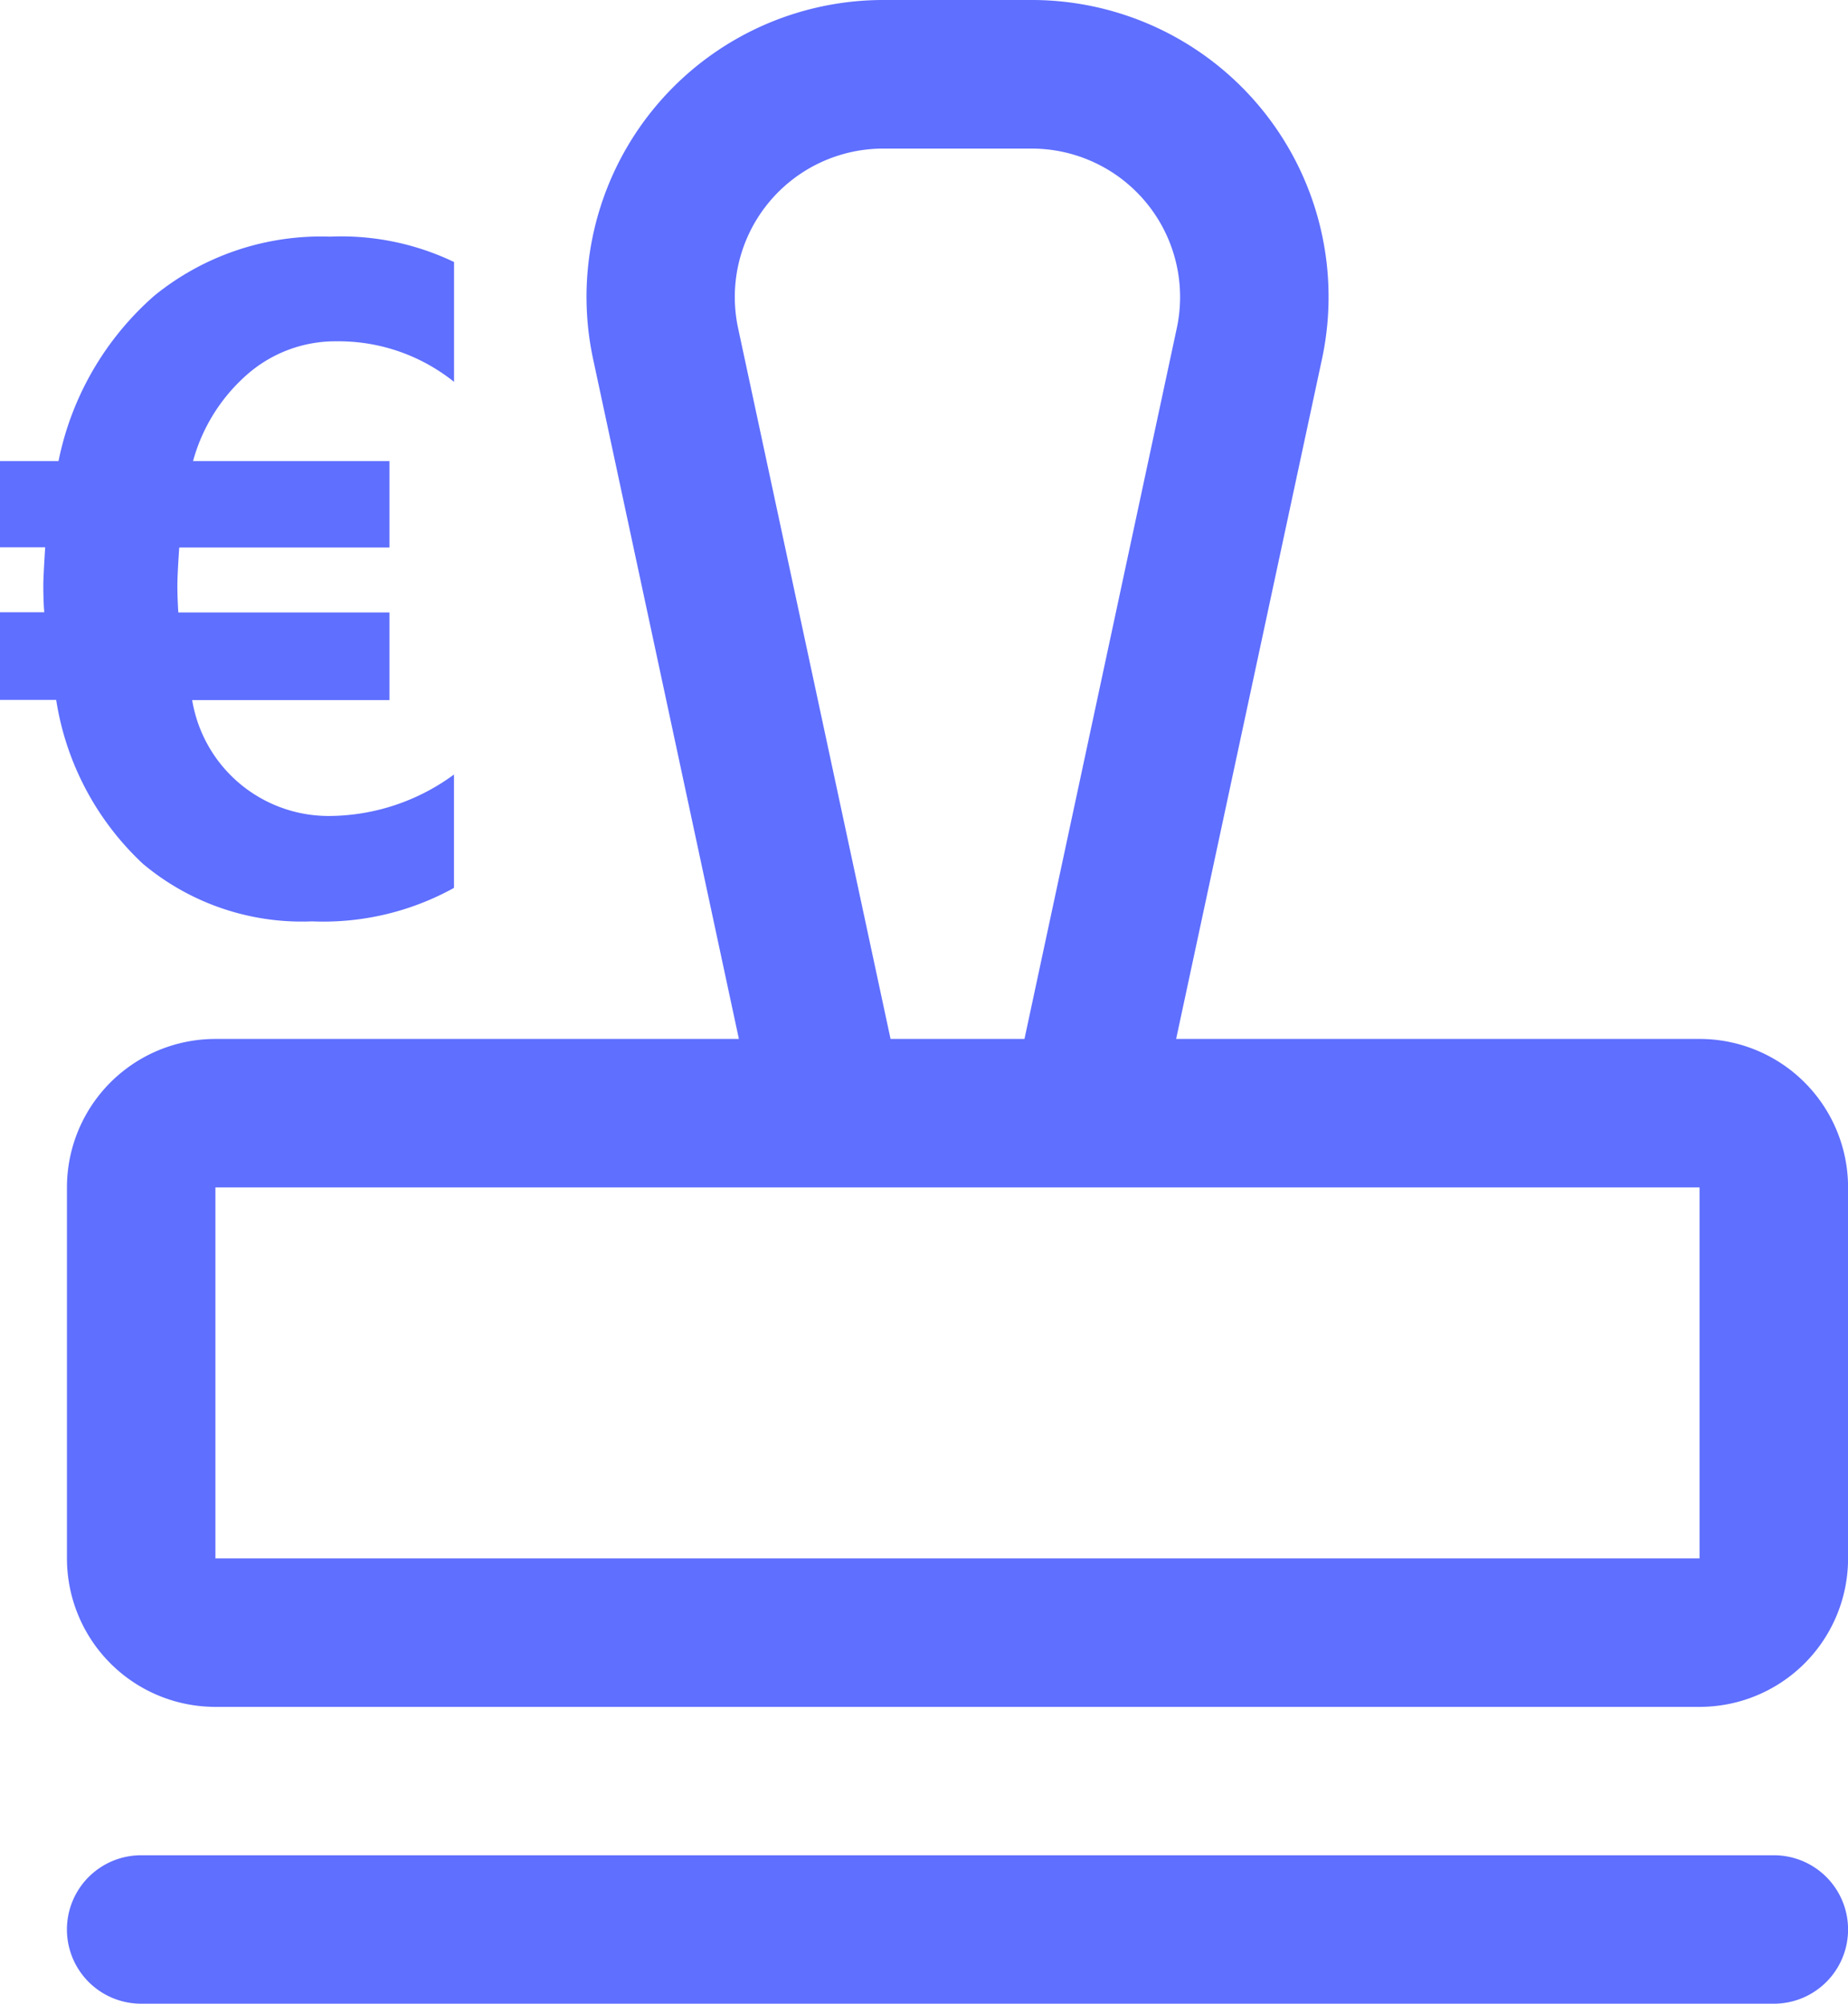
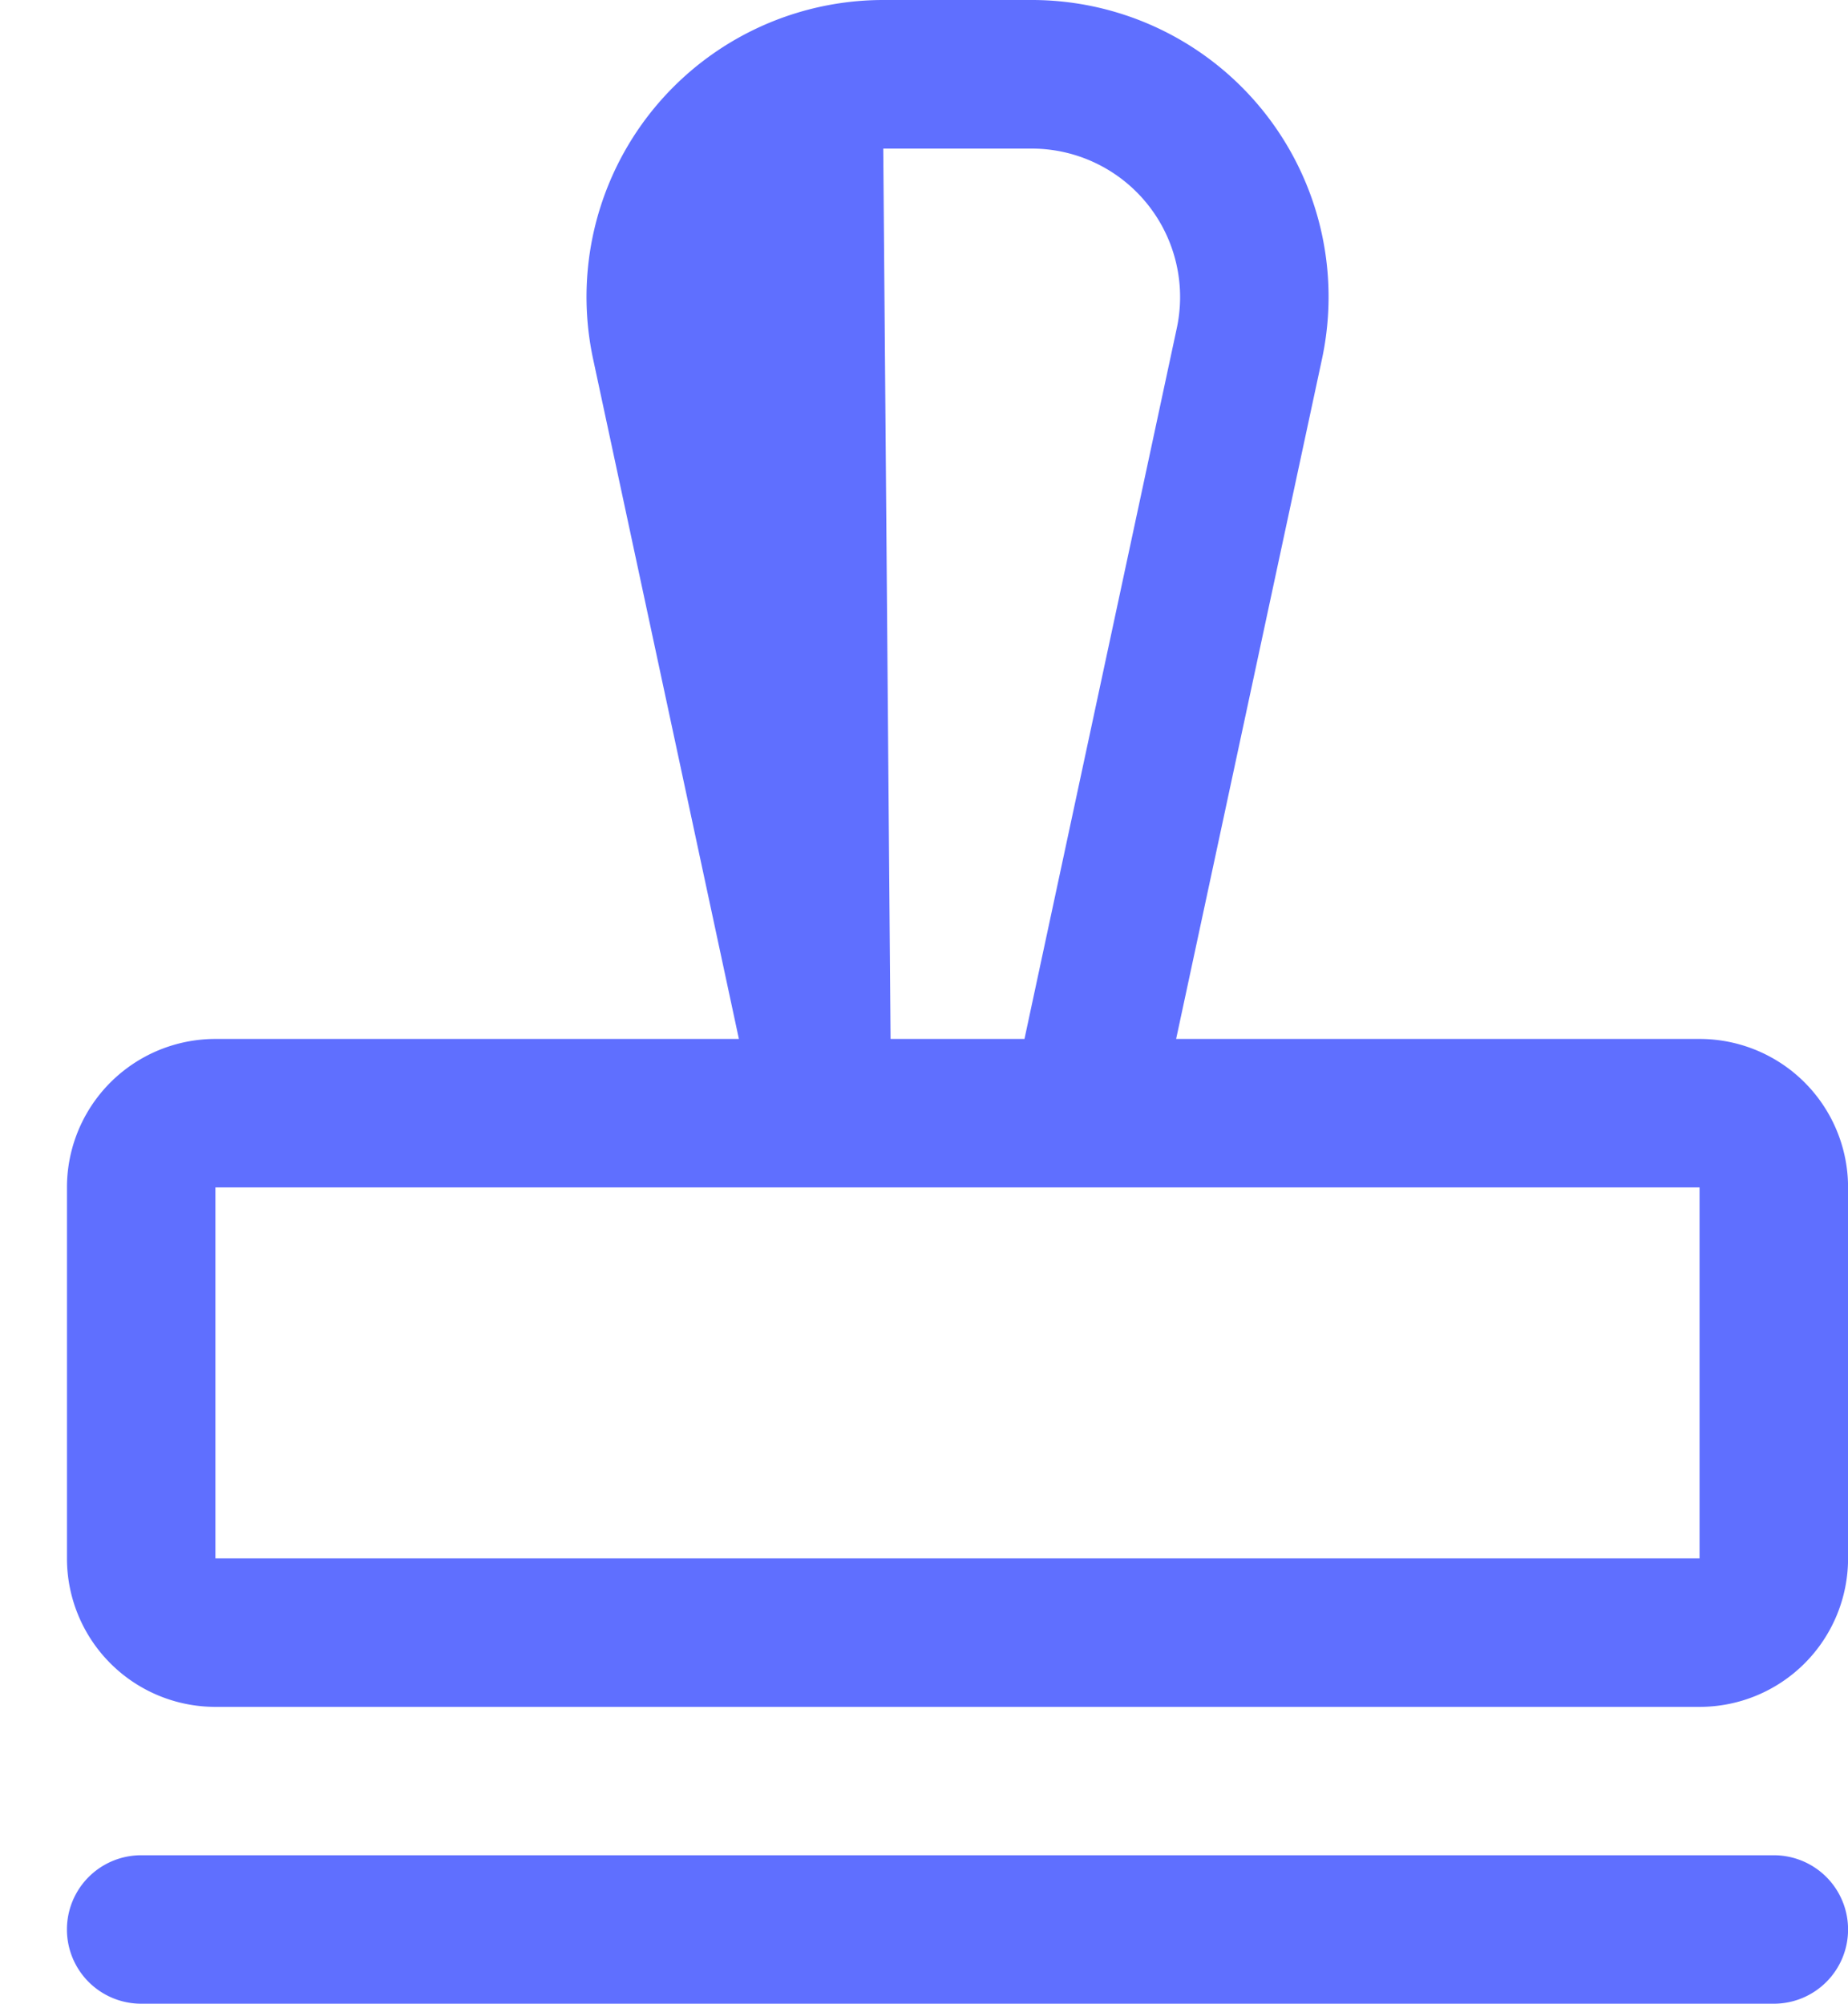
<svg xmlns="http://www.w3.org/2000/svg" width="27.599" height="29.924" viewBox="0 0 27.599 29.924">
  <g id="icon-gewerbesteuererklaerung" transform="translate(-408.024 -11899.432)">
-     <path id="icon-gewerbesteuererklaerung-2" data-name="icon-gewerbesteuererklaerung" d="M58.6,44.816a1.108,1.108,0,0,1-1.108,1.108H33.108a1.108,1.108,0,0,1,0-2.217H57.491A1.108,1.108,0,0,1,58.6,44.816Zm0-11.083v5.541a2.217,2.217,0,0,1-2.217,2.217H34.217A2.217,2.217,0,0,1,32,39.274V33.733a2.217,2.217,0,0,1,2.217-2.217h7.818L39.858,21.363A4.433,4.433,0,0,1,44.191,16h2.217a4.433,4.433,0,0,1,4.335,5.363L48.565,31.516h7.818A2.217,2.217,0,0,1,58.6,33.733ZM44.3,31.516h2L48.575,20.9a2.217,2.217,0,0,0-2.167-2.681H44.191A2.217,2.217,0,0,0,42.023,20.9Zm12.082,7.758V33.733H34.217v5.541Z" transform="translate(377.024 11883.432)" fill="#5f6fff" />
-     <path id="euro" d="M7.419,1.183a4.028,4.028,0,0,1-2.12.5A3.692,3.692,0,0,1,2.772.822,4.235,4.235,0,0,1,1.478-1.625H.639V-2.933H1.3q-.014-.172-.014-.406,0-.124.028-.564H.639V-5.191h.874A4.45,4.45,0,0,1,2.945-7.662a3.948,3.948,0,0,1,2.623-.881,3.9,3.9,0,0,1,1.852.379v1.79A2.755,2.755,0,0,0,5.67-6.98a2,2,0,0,0-1.332.489,2.647,2.647,0,0,0-.816,1.3H6.455V-3.9H3.316q-.028.406-.028.564,0,.186.014.406H6.455v1.308H3.509A2.066,2.066,0,0,0,5.567.109,3.17,3.17,0,0,0,7.419-.51Z" transform="translate(407.385 11911.509)" fill="#5f6fff" />
+     <path id="icon-gewerbesteuererklaerung-2" data-name="icon-gewerbesteuererklaerung" d="M58.6,44.816a1.108,1.108,0,0,1-1.108,1.108H33.108a1.108,1.108,0,0,1,0-2.217H57.491A1.108,1.108,0,0,1,58.6,44.816Zm0-11.083v5.541a2.217,2.217,0,0,1-2.217,2.217H34.217A2.217,2.217,0,0,1,32,39.274V33.733a2.217,2.217,0,0,1,2.217-2.217h7.818L39.858,21.363A4.433,4.433,0,0,1,44.191,16h2.217a4.433,4.433,0,0,1,4.335,5.363L48.565,31.516h7.818A2.217,2.217,0,0,1,58.6,33.733ZM44.3,31.516h2L48.575,20.9a2.217,2.217,0,0,0-2.167-2.681H44.191Zm12.082,7.758V33.733H34.217v5.541Z" transform="translate(377.024 11883.432)" fill="#5f6fff" />
  </g>
</svg>